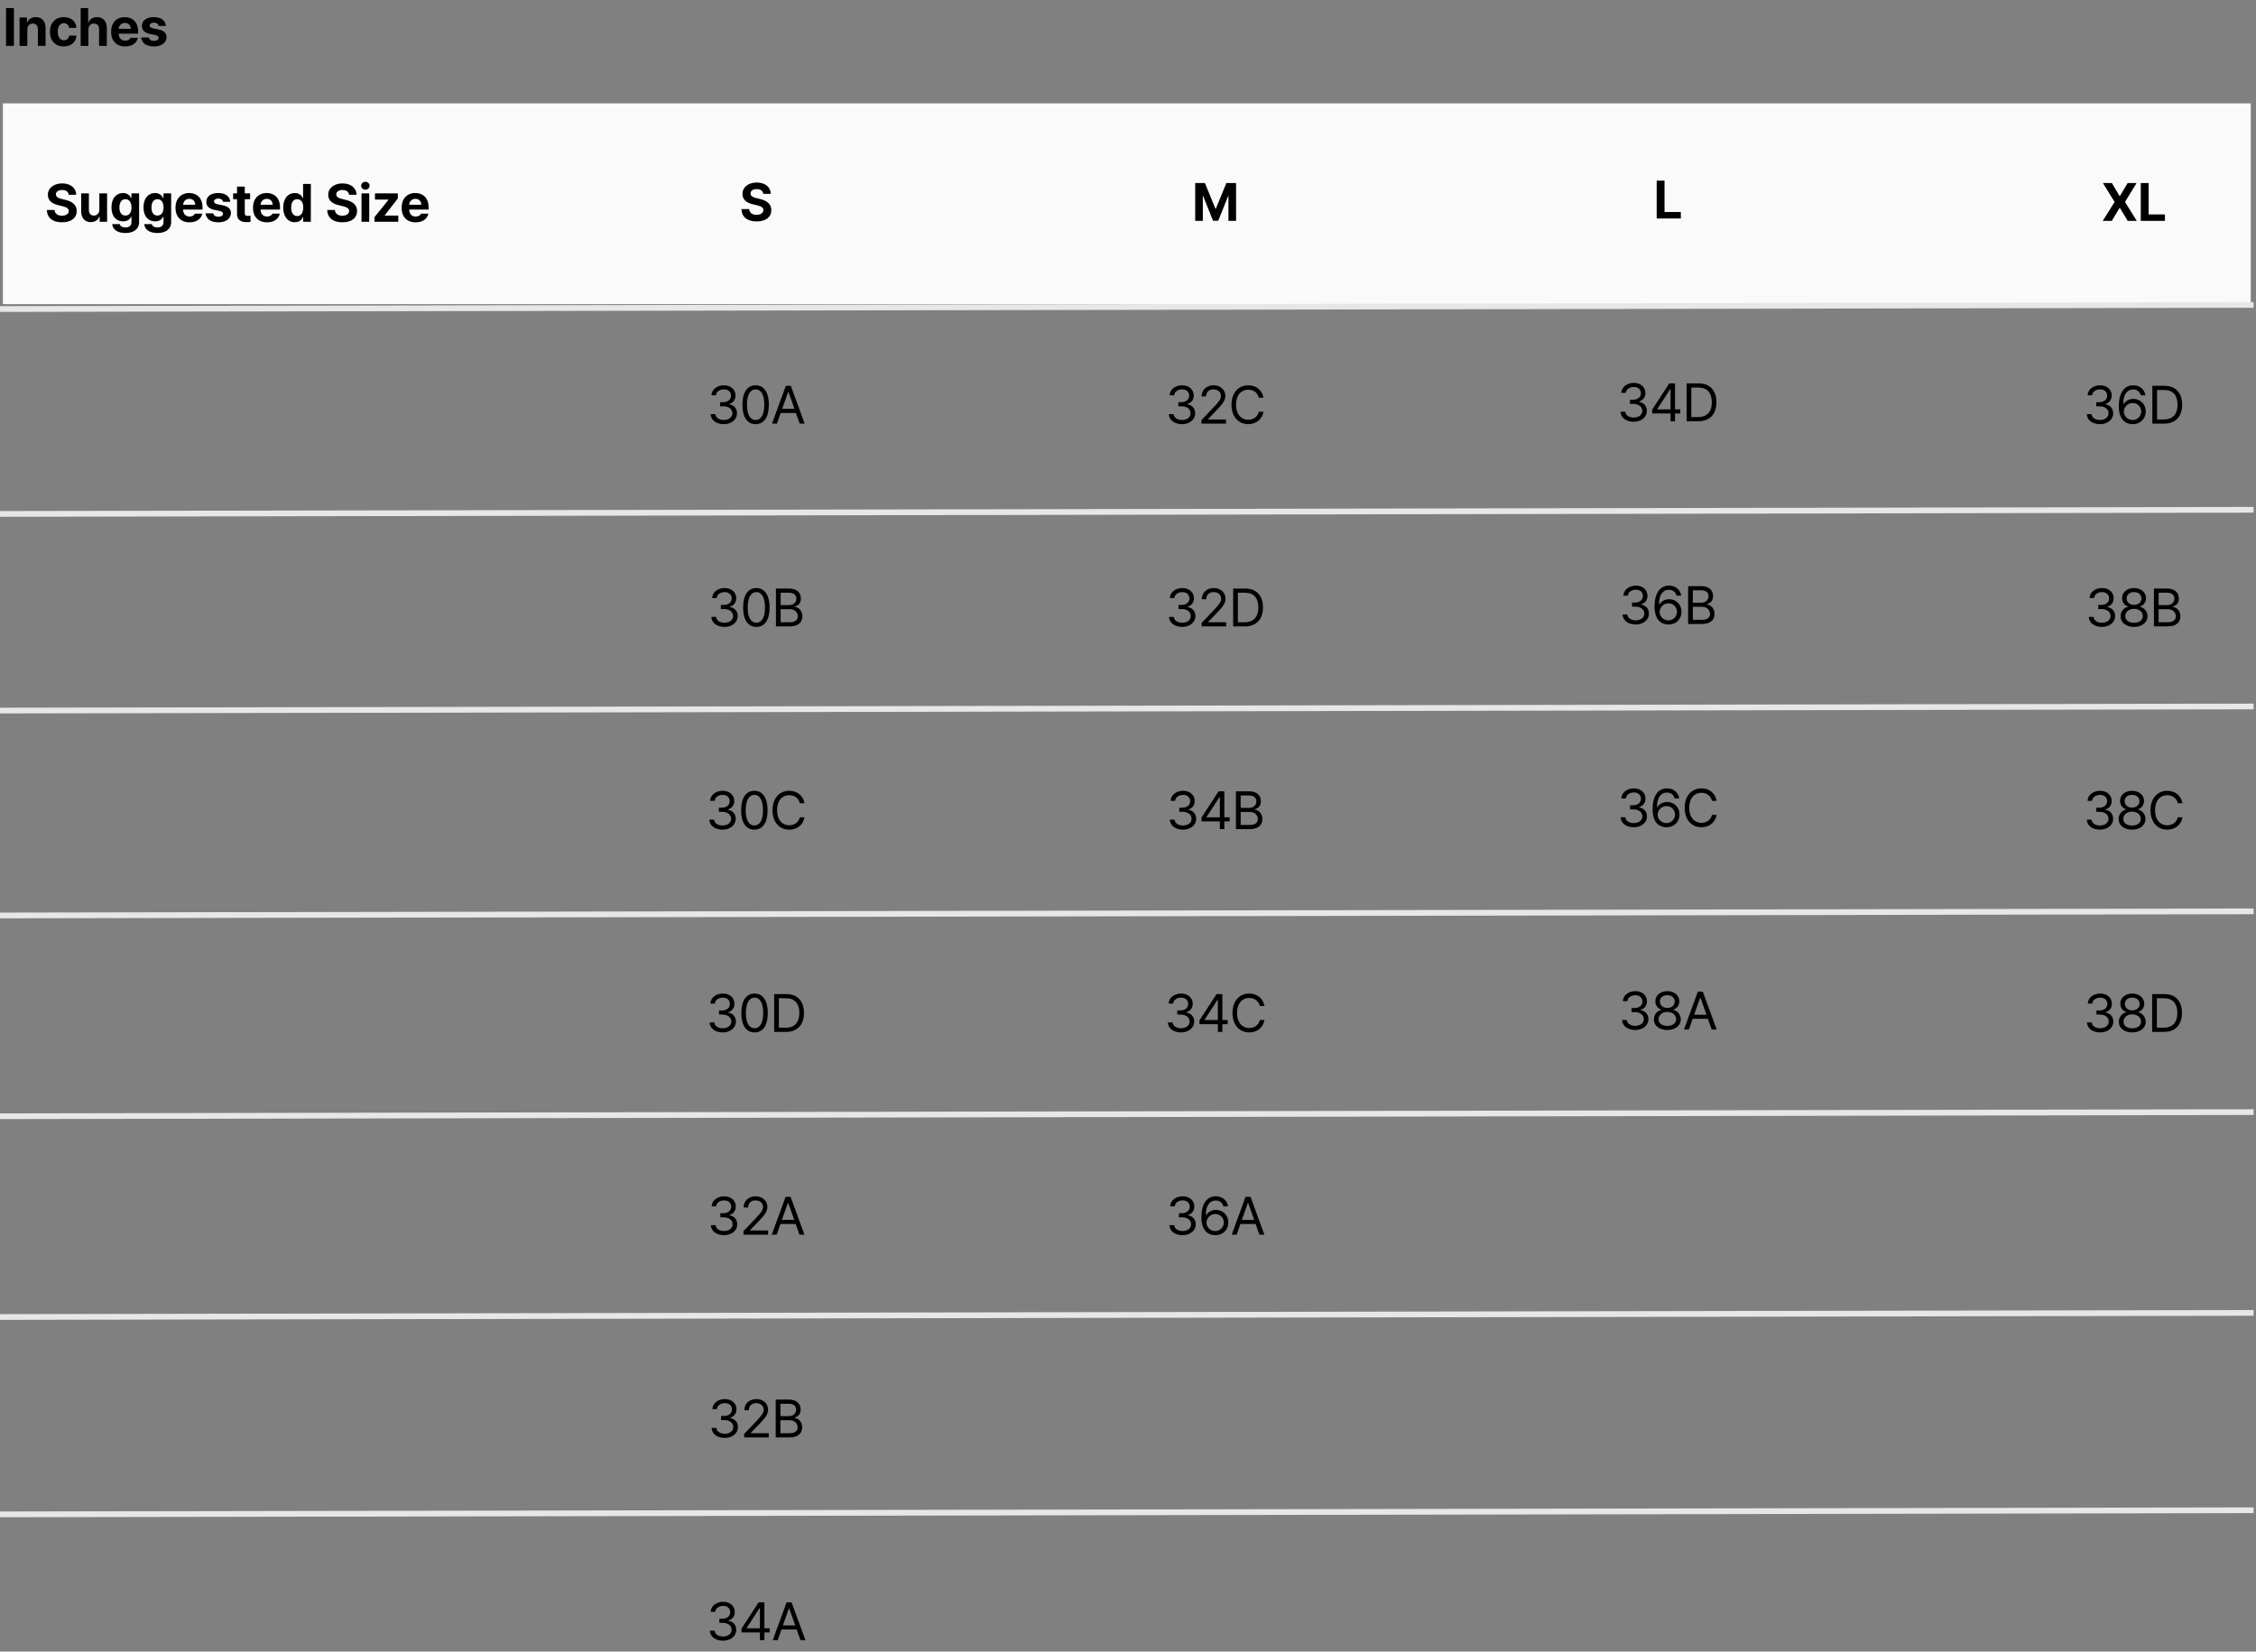
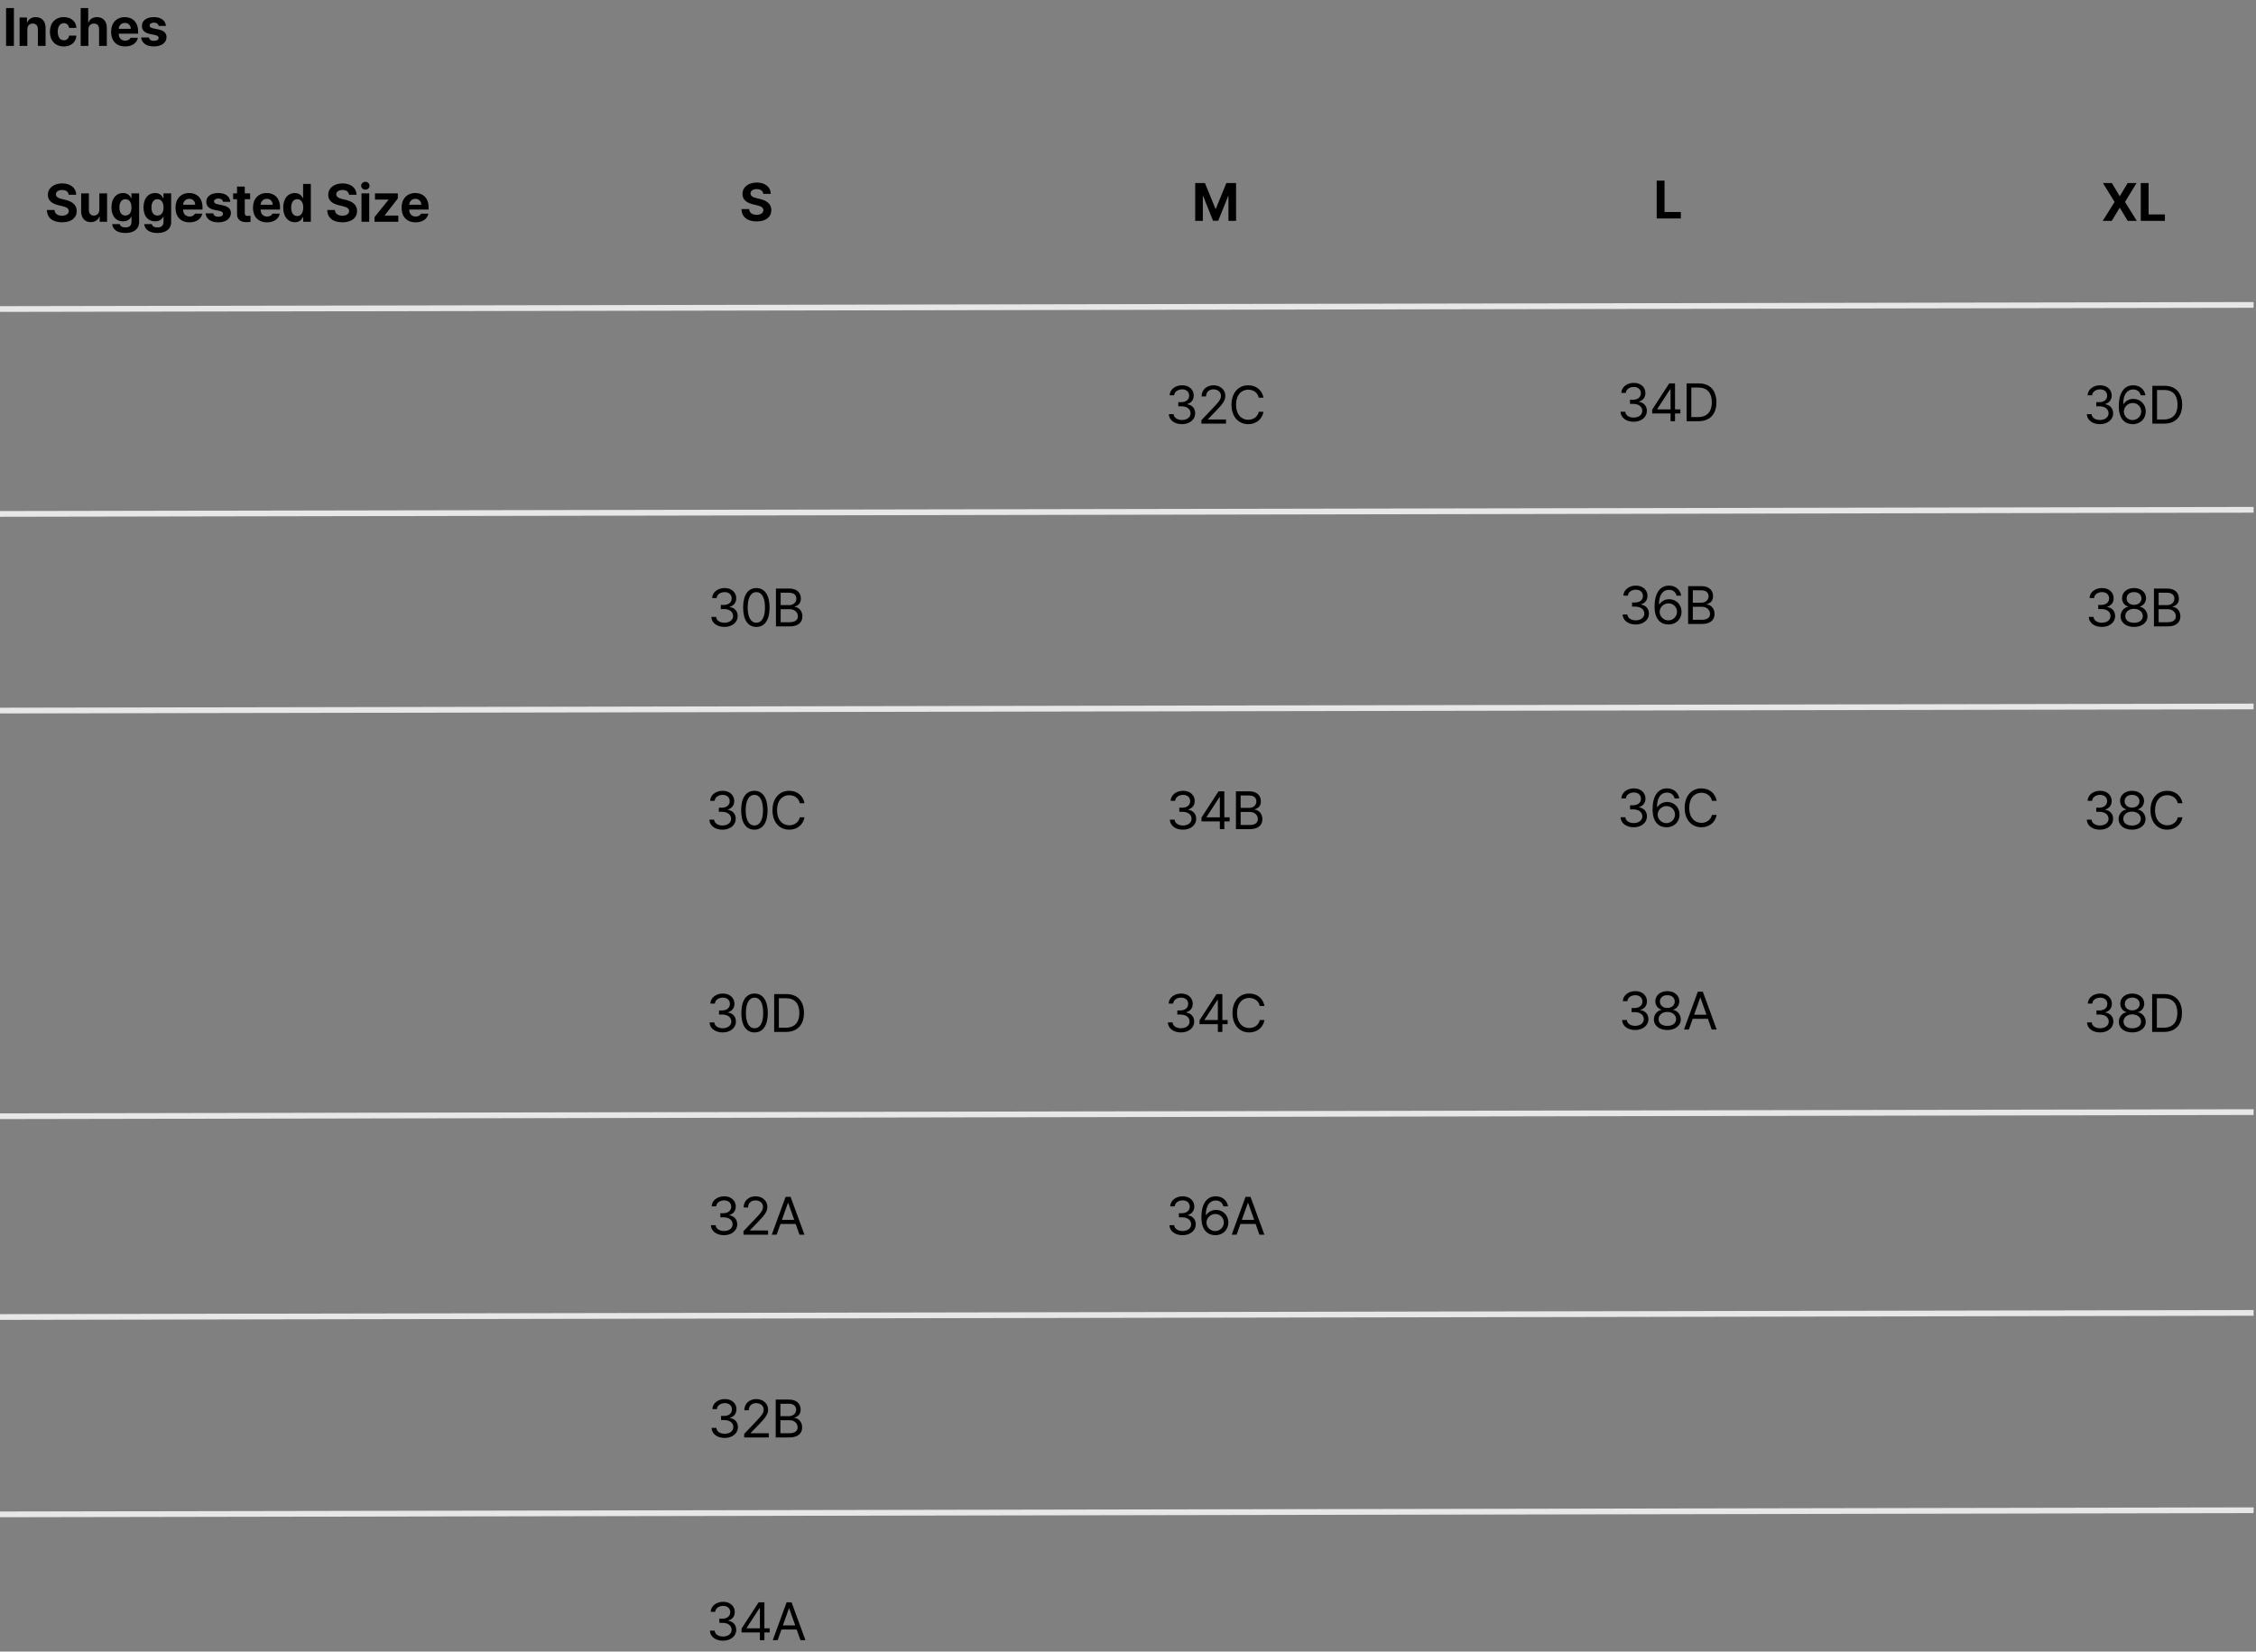
<svg xmlns="http://www.w3.org/2000/svg" fill="none" viewBox="0 0 590 432" height="432" width="590">
  <rect x="0" y="0" width="590" height="432" fill="#808080" stroke="none" />
  <path fill="black" d="M3.637 2.102V12H1.586V2.102H3.637ZM7.147 7.707V12H5.124V4.576H7.051V5.875H7.133C7.468 5.021 8.261 4.48 9.362 4.48C10.914 4.48 11.925 5.54 11.919 7.27V12H9.909V7.625C9.902 6.709 9.41 6.162 8.569 6.162C7.728 6.162 7.147 6.729 7.147 7.707ZM16.687 12.15C14.41 12.144 13.043 10.571 13.05 8.309C13.043 6.039 14.438 4.48 16.687 4.48C18.601 4.48 19.9 5.595 19.982 7.297H18.081C17.958 6.565 17.48 6.06 16.714 6.053C15.743 6.06 15.101 6.873 15.101 8.281C15.101 9.717 15.73 10.537 16.714 10.537C17.425 10.537 17.951 10.093 18.081 9.307H19.982C19.893 10.988 18.655 12.144 16.687 12.15ZM23.123 7.707V12H21.099V2.102H23.068V5.875H23.15C23.492 5.007 24.237 4.48 25.365 4.48C26.917 4.48 27.936 5.526 27.936 7.27V12H25.912V7.625C25.912 6.702 25.42 6.162 24.572 6.162C23.718 6.162 23.123 6.729 23.123 7.707ZM32.717 12.15C30.441 12.144 29.046 10.674 29.053 8.322C29.046 6.032 30.462 4.48 32.635 4.48C34.584 4.48 36.122 5.711 36.122 8.24V8.814H31.049C31.049 9.936 31.712 10.626 32.758 10.633C33.449 10.626 33.941 10.325 34.139 9.881H36.067C35.78 11.255 34.549 12.144 32.717 12.15ZM31.049 7.543H34.208C34.201 6.641 33.579 5.991 32.676 5.998C31.747 5.991 31.09 6.688 31.049 7.543ZM41.491 6.777C41.403 6.258 40.951 5.923 40.275 5.916C39.618 5.923 39.119 6.23 39.126 6.682C39.119 7.017 39.379 7.276 40.083 7.42L41.409 7.693C42.852 7.994 43.549 8.637 43.556 9.703C43.549 11.166 42.236 12.144 40.261 12.15C38.258 12.144 37.082 11.248 36.911 9.799H38.948C39.044 10.38 39.516 10.681 40.261 10.688C40.999 10.681 41.491 10.387 41.491 9.908C41.491 9.525 41.177 9.286 40.48 9.143L39.249 8.896C37.834 8.616 37.11 7.892 37.116 6.791C37.11 5.369 38.333 4.48 40.247 4.48C42.12 4.48 43.282 5.369 43.392 6.777H41.491Z" />
-   <rect fill="#FAFAFA" height="52.516" width="587.871" y="27.038" x="0.752" />
  <path fill="black" d="M17.961 50.94C17.879 50.153 17.257 49.695 16.252 49.695C15.213 49.695 14.632 50.174 14.625 50.83C14.618 51.548 15.356 51.869 16.211 52.06L17.1 52.279C18.795 52.669 20.06 53.53 20.066 55.178C20.06 56.989 18.651 58.151 16.238 58.145C13.846 58.151 12.321 57.044 12.26 54.918H14.256C14.324 55.916 15.117 56.422 16.211 56.422C17.291 56.422 17.988 55.916 17.988 55.178C17.988 54.501 17.373 54.187 16.293 53.92L15.213 53.66C13.545 53.25 12.52 52.416 12.52 50.967C12.513 49.169 14.099 47.973 16.266 47.973C18.46 47.973 19.902 49.19 19.93 50.94H17.961ZM25.983 54.85V50.584H28.006V58.008H26.065V56.668H25.983C25.648 57.529 24.848 58.103 23.727 58.103C22.244 58.103 21.225 57.051 21.225 55.315V50.584H23.249V54.959C23.249 55.841 23.755 56.388 24.547 56.395C25.286 56.388 25.983 55.861 25.983 54.85ZM32.775 60.947C30.724 60.947 29.459 60.024 29.343 58.623H31.339C31.448 59.218 32.009 59.484 32.816 59.484C33.752 59.484 34.381 59.081 34.388 58.049V56.695H34.292C34.026 57.297 33.369 57.905 32.173 57.898C30.498 57.905 29.152 56.723 29.152 54.248C29.152 51.739 30.532 50.488 32.173 50.488C33.417 50.488 34.019 51.227 34.292 51.828H34.374V50.584H36.384V58.09C36.377 59.983 34.887 60.947 32.775 60.947ZM31.23 54.275C31.223 55.56 31.777 56.374 32.802 56.381C33.814 56.374 34.388 55.595 34.388 54.275C34.388 52.956 33.821 52.102 32.802 52.102C31.77 52.102 31.223 52.997 31.23 54.275ZM41.152 60.947C39.102 60.947 37.837 60.024 37.721 58.623H39.717C39.826 59.218 40.387 59.484 41.193 59.484C42.13 59.484 42.759 59.081 42.766 58.049V56.695H42.67C42.403 57.297 41.747 57.905 40.551 57.898C38.876 57.905 37.529 56.723 37.529 54.248C37.529 51.739 38.91 50.488 40.551 50.488C41.795 50.488 42.396 51.227 42.67 51.828H42.752V50.584H44.762V58.09C44.755 59.983 43.265 60.947 41.152 60.947ZM39.607 54.275C39.6 55.56 40.154 56.374 41.18 56.381C42.191 56.374 42.766 55.595 42.766 54.275C42.766 52.956 42.198 52.102 41.18 52.102C40.147 52.102 39.6 52.997 39.607 54.275ZM49.557 58.158C47.281 58.151 45.886 56.682 45.893 54.33C45.886 52.04 47.301 50.488 49.475 50.488C51.423 50.488 52.962 51.719 52.962 54.248V54.822H47.889C47.889 55.943 48.552 56.634 49.598 56.641C50.289 56.634 50.781 56.333 50.979 55.889H52.907C52.62 57.263 51.389 58.151 49.557 58.158ZM47.889 53.551H51.047C51.041 52.648 50.419 51.999 49.516 52.006C48.587 51.999 47.93 52.696 47.889 53.551ZM58.331 52.785C58.242 52.266 57.791 51.931 57.114 51.924C56.458 51.931 55.959 52.238 55.966 52.69C55.959 53.024 56.219 53.284 56.923 53.428L58.249 53.701C59.692 54.002 60.389 54.645 60.396 55.711C60.389 57.174 59.076 58.151 57.101 58.158C55.098 58.151 53.922 57.256 53.751 55.807H55.788C55.884 56.388 56.356 56.688 57.101 56.695C57.839 56.688 58.331 56.395 58.331 55.916C58.331 55.533 58.017 55.294 57.319 55.15L56.089 54.904C54.674 54.624 53.949 53.899 53.956 52.799C53.949 51.377 55.173 50.488 57.087 50.488C58.96 50.488 60.122 51.377 60.232 52.785H58.331ZM65.41 50.584V52.102H64.016V55.725C64.009 56.319 64.303 56.463 64.713 56.477C64.918 56.477 65.273 56.456 65.519 56.435V58.035C65.301 58.069 64.938 58.11 64.439 58.103C62.976 58.11 61.978 57.454 61.992 56.012V52.102H60.967V50.584H61.992V48.807H64.016V50.584H65.41ZM69.823 58.158C67.546 58.151 66.152 56.682 66.159 54.33C66.152 52.04 67.567 50.488 69.741 50.488C71.689 50.488 73.227 51.719 73.227 54.248V54.822H68.155C68.155 55.943 68.818 56.634 69.864 56.641C70.554 56.634 71.046 56.333 71.245 55.889H73.172C72.885 57.263 71.655 58.151 69.823 58.158ZM68.155 53.551H71.313C71.306 52.648 70.684 51.999 69.782 52.006C68.852 51.999 68.196 52.696 68.155 53.551ZM77.093 58.131C75.398 58.131 74.071 56.784 74.071 54.303C74.071 51.76 75.452 50.488 77.093 50.488C78.337 50.488 78.932 51.227 79.198 51.828H79.267V48.109H81.29V58.008H79.294V56.818H79.198C78.918 57.434 78.303 58.131 77.093 58.131ZM76.15 54.289C76.143 55.602 76.696 56.511 77.722 56.518C78.734 56.511 79.308 55.629 79.308 54.289C79.308 52.956 78.74 52.102 77.722 52.102C76.69 52.102 76.143 52.997 76.15 54.289ZM91.278 50.94C91.196 50.153 90.574 49.695 89.569 49.695C88.53 49.695 87.949 50.174 87.942 50.83C87.935 51.548 88.673 51.869 89.528 52.06L90.416 52.279C92.112 52.669 93.376 53.53 93.383 55.178C93.376 56.989 91.968 58.151 89.555 58.145C87.162 58.151 85.638 57.044 85.577 54.918H87.573C87.641 55.916 88.434 56.422 89.528 56.422C90.608 56.422 91.305 55.916 91.305 55.178C91.305 54.501 90.69 54.187 89.61 53.92L88.53 53.66C86.862 53.25 85.836 52.416 85.836 50.967C85.829 49.169 87.415 47.973 89.582 47.973C91.777 47.973 93.219 49.19 93.246 50.94H91.278ZM94.542 58.008V50.584H96.566V58.008H94.542ZM94.446 48.588C94.446 48.014 94.945 47.556 95.554 47.549C96.155 47.556 96.654 48.014 96.647 48.588C96.654 49.148 96.155 49.613 95.554 49.613C94.945 49.613 94.446 49.148 94.446 48.588ZM97.943 58.008V56.791L101.607 52.252V52.197H98.066V50.584H104.041V51.91L100.609 56.34V56.395H104.164V58.008H97.943ZM108.686 58.158C106.409 58.151 105.015 56.682 105.022 54.33C105.015 52.04 106.43 50.488 108.604 50.488C110.552 50.488 112.09 51.719 112.09 54.248V54.822H107.018C107.018 55.943 107.681 56.634 108.727 56.641C109.417 56.634 109.909 56.333 110.108 55.889H112.035C111.748 57.263 110.518 58.151 108.686 58.158ZM107.018 53.551H110.176C110.169 52.648 109.547 51.999 108.645 52.006C107.715 51.999 107.059 52.696 107.018 53.551Z" />
  <path fill="black" d="M199.616 50.71C199.534 49.924 198.912 49.466 197.907 49.466C196.868 49.466 196.287 49.944 196.28 50.601C196.273 51.318 197.012 51.64 197.866 51.831L198.755 52.05C200.45 52.44 201.715 53.301 201.722 54.948C201.715 56.76 200.307 57.922 197.894 57.915C195.501 57.922 193.977 56.815 193.915 54.688H195.911C195.979 55.687 196.772 56.192 197.866 56.192C198.946 56.192 199.644 55.687 199.644 54.948C199.644 54.272 199.028 53.957 197.948 53.69L196.868 53.431C195.2 53.02 194.175 52.187 194.175 50.737C194.168 48.94 195.754 47.743 197.921 47.743C200.115 47.743 201.558 48.96 201.585 50.71H199.616Z" />
-   <path fill="black" d="M189.297 110.95C187.328 110.95 185.913 109.897 185.852 108.325H187.096C187.164 109.269 188.101 109.856 189.284 109.856C190.589 109.856 191.533 109.152 191.539 108.12C191.533 107.04 190.671 106.281 189.133 106.274H188.327V105.194H189.133C190.336 105.194 191.177 104.518 191.17 103.499C191.177 102.508 190.452 101.852 189.325 101.845C188.265 101.852 187.301 102.433 187.246 103.403H186.057C186.119 101.831 187.581 100.778 189.338 100.778C191.225 100.778 192.373 102.016 192.36 103.431C192.373 104.559 191.717 105.379 190.678 105.673V105.741C191.97 105.939 192.749 106.862 192.743 108.12C192.749 109.747 191.273 110.95 189.297 110.95ZM197.62 110.95C195.426 110.95 194.154 109.104 194.161 105.864C194.154 102.651 195.439 100.778 197.62 100.778C199.794 100.778 201.079 102.651 201.079 105.864C201.079 109.104 199.814 110.95 197.62 110.95ZM195.351 105.864C195.357 108.428 196.185 109.856 197.62 109.856C199.049 109.856 199.883 108.428 199.876 105.864C199.883 103.301 199.042 101.852 197.62 101.845C196.198 101.852 195.357 103.301 195.351 105.864ZM203.181 110.813H201.896L205.519 100.915H206.818L210.441 110.813H209.142L208.151 108.024H204.173L203.181 110.813ZM204.548 106.944H207.775L206.203 102.515H206.121L204.548 106.944Z" />
  <path fill="black" d="M189.482 163.985C187.513 163.985 186.098 162.932 186.036 161.36H187.281C187.349 162.303 188.286 162.891 189.468 162.891C190.774 162.891 191.717 162.187 191.724 161.155C191.717 160.075 190.856 159.316 189.318 159.309H188.511V158.229H189.318C190.521 158.229 191.362 157.552 191.355 156.534C191.362 155.542 190.637 154.886 189.509 154.879C188.45 154.886 187.486 155.467 187.431 156.438H186.242C186.303 154.866 187.766 153.813 189.523 153.813C191.41 153.813 192.558 155.05 192.544 156.465C192.558 157.593 191.902 158.414 190.863 158.708V158.776C192.155 158.974 192.934 159.897 192.927 161.155C192.934 162.782 191.457 163.985 189.482 163.985ZM197.805 163.985C195.61 163.985 194.339 162.139 194.346 158.899C194.339 155.686 195.624 153.813 197.805 153.813C199.979 153.813 201.264 155.686 201.264 158.899C201.264 162.139 199.999 163.985 197.805 163.985ZM195.535 158.899C195.542 161.462 196.369 162.891 197.805 162.891C199.233 162.891 200.067 161.462 200.061 158.899C200.067 156.335 199.227 154.886 197.805 154.879C196.383 154.886 195.542 156.335 195.535 158.899ZM202.928 163.848V153.95H206.401C208.479 153.95 209.457 155.119 209.45 156.575C209.457 157.846 208.698 158.414 207.837 158.653V158.749C208.759 158.803 209.839 159.651 209.846 161.223C209.839 162.707 208.862 163.848 206.524 163.848H202.928ZM204.159 162.754H206.51C208.062 162.754 208.664 162.071 208.657 161.209C208.664 160.205 207.85 159.35 206.579 159.35H204.159V162.754ZM204.159 158.284H206.36C207.433 158.291 208.274 157.621 208.274 156.588C208.274 155.727 207.693 155.043 206.401 155.043H204.159V158.284Z" />
  <path fill="black" d="M188.962 217.02C186.994 217.02 185.578 215.967 185.517 214.395H186.761C186.829 215.338 187.766 215.926 188.949 215.926C190.254 215.926 191.198 215.222 191.204 214.19C191.198 213.11 190.336 212.351 188.798 212.344H187.992V211.264H188.798C190.001 211.264 190.842 210.587 190.835 209.569C190.842 208.578 190.118 207.921 188.99 207.915C187.93 207.921 186.966 208.502 186.911 209.473H185.722C185.784 207.901 187.246 206.848 189.003 206.848C190.89 206.848 192.038 208.085 192.025 209.5C192.038 210.628 191.382 211.449 190.343 211.743V211.811C191.635 212.009 192.414 212.932 192.408 214.19C192.414 215.817 190.938 217.02 188.962 217.02ZM197.285 217.02C195.091 217.02 193.819 215.174 193.826 211.934C193.819 208.721 195.104 206.848 197.285 206.848C199.459 206.848 200.744 208.721 200.744 211.934C200.744 215.174 199.479 217.02 197.285 217.02ZM195.016 211.934C195.022 214.498 195.85 215.926 197.285 215.926C198.714 215.926 199.548 214.498 199.541 211.934C199.548 209.371 198.707 207.921 197.285 207.915C195.863 207.921 195.022 209.371 195.016 211.934ZM209.163 210.102C208.876 208.735 207.707 207.997 206.401 207.997C204.61 207.997 203.222 209.377 203.215 211.934C203.222 214.484 204.61 215.865 206.401 215.872C207.707 215.865 208.869 215.133 209.163 213.78H210.393C210.038 215.803 208.411 217.02 206.401 217.02C203.858 217.02 202.019 215.065 202.026 211.934C202.019 208.803 203.858 206.848 206.401 206.848C208.404 206.848 210.024 208.044 210.393 210.102H209.163Z" />
  <path fill="black" d="M189.017 270.055C187.048 270.055 185.633 269.002 185.572 267.43H186.816C186.884 268.373 187.821 268.961 189.003 268.961C190.309 268.961 191.252 268.257 191.259 267.225C191.252 266.145 190.391 265.386 188.853 265.379H188.046V264.299H188.853C190.056 264.299 190.897 263.622 190.89 262.604C190.897 261.612 190.172 260.956 189.044 260.949C187.985 260.956 187.021 261.537 186.966 262.508H185.777C185.838 260.936 187.301 259.883 189.058 259.883C190.945 259.883 192.093 261.12 192.079 262.535C192.093 263.663 191.437 264.483 190.398 264.777V264.846C191.69 265.044 192.469 265.967 192.462 267.225C192.469 268.852 190.993 270.055 189.017 270.055ZM197.34 270.055C195.146 270.055 193.874 268.209 193.881 264.969C193.874 261.756 195.159 259.883 197.34 259.883C199.514 259.883 200.799 261.756 200.799 264.969C200.799 268.209 199.534 270.055 197.34 270.055ZM195.07 264.969C195.077 267.532 195.904 268.961 197.34 268.961C198.769 268.961 199.603 267.532 199.596 264.969C199.603 262.405 198.762 260.956 197.34 260.949C195.918 260.956 195.077 262.405 195.07 264.969ZM205.54 269.918H202.464V260.02H205.663C208.554 260.02 210.256 261.872 210.256 264.955C210.256 268.045 208.554 269.918 205.54 269.918ZM203.694 268.824H205.458C207.884 268.824 209.053 267.354 209.053 264.955C209.053 262.562 207.884 261.113 205.581 261.113H203.694V268.824Z" />
  <path fill="black" d="M189.359 323.09C187.39 323.09 185.975 322.037 185.913 320.465H187.158C187.226 321.408 188.162 321.996 189.345 321.996C190.651 321.996 191.594 321.292 191.601 320.26C191.594 319.18 190.733 318.421 189.195 318.414H188.388V317.334H189.195C190.398 317.334 191.239 316.657 191.232 315.639C191.239 314.647 190.514 313.991 189.386 313.984C188.327 313.991 187.363 314.572 187.308 315.543H186.119C186.18 313.971 187.643 312.918 189.4 312.918C191.286 312.918 192.435 314.155 192.421 315.57C192.435 316.698 191.779 317.519 190.74 317.812V317.881C192.032 318.079 192.811 319.002 192.804 320.26C192.811 321.887 191.334 323.09 189.359 323.09ZM194.441 322.953L194.428 322.051L197.805 318.496C198.974 317.252 199.534 316.582 199.541 315.666C199.534 314.647 198.687 313.991 197.572 313.984C196.39 313.991 195.651 314.736 195.645 315.844H194.482C194.469 314.094 195.822 312.918 197.613 312.918C199.411 312.918 200.683 314.128 200.689 315.666C200.683 316.773 200.17 317.635 198.42 319.439L196.15 321.777V321.859H200.867V322.953H194.441ZM203.12 322.953H201.835L205.458 313.055H206.756L210.38 322.953H209.081L208.089 320.164H204.111L203.12 322.953ZM204.487 319.084H207.714L206.141 314.654H206.059L204.487 319.084Z" />
  <path fill="black" d="M189.543 376.125C187.575 376.125 186.16 375.072 186.098 373.5H187.342C187.411 374.443 188.347 375.031 189.53 375.031C190.835 375.031 191.779 374.327 191.786 373.294C191.779 372.214 190.917 371.456 189.379 371.449H188.573V370.369H189.379C190.582 370.369 191.423 369.692 191.416 368.673C191.423 367.682 190.699 367.026 189.571 367.019C188.511 367.026 187.547 367.607 187.493 368.578H186.303C186.365 367.005 187.827 365.953 189.584 365.953C191.471 365.953 192.619 367.19 192.606 368.605C192.619 369.733 191.963 370.553 190.924 370.847V370.916C192.216 371.114 192.995 372.037 192.989 373.294C192.995 374.921 191.519 376.125 189.543 376.125ZM194.626 375.988L194.612 375.085L197.989 371.531C199.158 370.287 199.719 369.617 199.726 368.701C199.719 367.682 198.871 367.026 197.757 367.019C196.574 367.026 195.836 367.771 195.829 368.878H194.667C194.653 367.128 196.007 365.953 197.798 365.953C199.596 365.953 200.867 367.163 200.874 368.701C200.867 369.808 200.354 370.669 198.604 372.474L196.335 374.812V374.894H201.052V375.988H194.626ZM202.867 375.988V366.089H206.339C208.418 366.089 209.395 367.258 209.388 368.714C209.395 369.986 208.636 370.553 207.775 370.792V370.888C208.698 370.943 209.778 371.791 209.785 373.363C209.778 374.846 208.8 375.988 206.463 375.988H202.867ZM204.097 374.894H206.449C208.001 374.894 208.602 374.21 208.595 373.349C208.602 372.344 207.789 371.49 206.517 371.49H204.097V374.894ZM204.097 370.423H206.298C207.372 370.43 208.213 369.76 208.213 368.728C208.213 367.867 207.631 367.183 206.339 367.183H204.097V370.423Z" />
  <path fill="black" d="M189.099 429.16C187.13 429.16 185.715 428.107 185.654 426.535H186.898C186.966 427.478 187.903 428.066 189.085 428.066C190.391 428.066 191.334 427.362 191.341 426.33C191.334 425.25 190.473 424.491 188.935 424.484H188.128V423.404H188.935C190.138 423.404 190.979 422.727 190.972 421.708C190.979 420.717 190.254 420.061 189.126 420.054C188.067 420.061 187.103 420.642 187.048 421.613H185.859C185.92 420.041 187.383 418.988 189.14 418.988C191.027 418.988 192.175 420.225 192.161 421.64C192.175 422.768 191.519 423.588 190.48 423.882V423.951C191.772 424.149 192.551 425.072 192.544 426.33C192.551 427.957 191.075 429.16 189.099 429.16ZM193.936 427V425.988L198.393 419.125H199.91V425.919H201.291V427H199.91V429.023H198.734V427H193.936ZM195.262 425.919H198.734V420.683H198.611L195.262 425.837V425.919ZM203.38 429.023H202.094L205.717 419.125H207.016L210.639 429.023H209.34L208.349 426.234H204.371L203.38 429.023ZM204.747 425.154H207.973L206.401 420.724H206.319L204.747 425.154Z" />
  <path fill="black" d="M312.574 47.88H315.117L317.865 54.593H317.975L320.723 47.88H323.266V57.778H321.27V51.298H321.188L318.604 57.737H317.236L314.652 51.27H314.57V57.778H312.574V47.88Z" />
  <path fill="black" d="M309.125 110.95C307.157 110.95 305.742 109.897 305.68 108.325H306.924C306.993 109.269 307.929 109.856 309.112 109.856C310.417 109.856 311.361 109.152 311.368 108.12C311.361 107.04 310.499 106.281 308.961 106.274H308.155V105.194H308.961C310.164 105.194 311.005 104.518 310.998 103.499C311.005 102.508 310.281 101.852 309.153 101.845C308.093 101.852 307.129 102.433 307.075 103.403H305.885C305.947 101.831 307.41 100.778 309.166 100.778C311.053 100.778 312.202 102.016 312.188 103.431C312.202 104.559 311.545 105.379 310.506 105.673V105.741C311.798 105.939 312.577 106.862 312.571 108.12C312.577 109.747 311.101 110.95 309.125 110.95ZM314.208 110.813L314.194 109.911L317.571 106.356C318.74 105.112 319.301 104.442 319.308 103.526C319.301 102.508 318.453 101.852 317.339 101.845C316.156 101.852 315.418 102.597 315.411 103.704H314.249C314.235 101.954 315.589 100.778 317.38 100.778C319.178 100.778 320.449 101.988 320.456 103.526C320.449 104.634 319.937 105.495 318.187 107.3L315.917 109.638V109.72H320.634V110.813H314.208ZM329.203 104.032C328.916 102.665 327.747 101.927 326.441 101.927C324.65 101.927 323.262 103.308 323.256 105.864C323.262 108.414 324.65 109.795 326.441 109.802C327.747 109.795 328.909 109.063 329.203 107.71H330.433C330.078 109.733 328.451 110.95 326.441 110.95C323.898 110.95 322.059 108.995 322.066 105.864C322.059 102.733 323.898 100.778 326.441 100.778C328.444 100.778 330.064 101.975 330.433 104.032H329.203Z" />
-   <path fill="black" d="M309.18 163.985C307.211 163.985 305.796 162.932 305.735 161.36H306.979C307.047 162.303 307.984 162.891 309.166 162.891C310.472 162.891 311.415 162.187 311.422 161.155C311.415 160.075 310.554 159.316 309.016 159.309H308.209V158.229H309.016C310.219 158.229 311.06 157.552 311.053 156.534C311.06 155.542 310.335 154.886 309.207 154.879C308.148 154.886 307.184 155.467 307.129 156.438H305.94C306.001 154.866 307.464 153.813 309.221 153.813C311.108 153.813 312.256 155.05 312.243 156.465C312.256 157.593 311.6 158.414 310.561 158.708V158.776C311.853 158.974 312.632 159.897 312.625 161.155C312.632 162.782 311.156 163.985 309.18 163.985ZM314.263 163.848L314.249 162.946L317.626 159.391C318.795 158.147 319.355 157.477 319.362 156.561C319.355 155.542 318.508 154.886 317.394 154.879C316.211 154.886 315.473 155.631 315.466 156.739H314.304C314.29 154.989 315.644 153.813 317.435 153.813C319.232 153.813 320.504 155.023 320.511 156.561C320.504 157.668 319.991 158.53 318.241 160.334L315.972 162.672V162.754H320.688V163.848H314.263ZM325.58 163.848H322.504V153.95H325.703C328.594 153.95 330.297 155.802 330.297 158.885C330.297 161.975 328.594 163.848 325.58 163.848ZM323.734 162.754H325.498C327.924 162.754 329.093 161.285 329.093 158.885C329.093 156.493 327.924 155.043 325.621 155.043H323.734V162.754Z" />
  <path fill="black" d="M309.385 217.02C307.416 217.02 306.001 215.967 305.94 214.395H307.184C307.252 215.338 308.189 215.926 309.371 215.926C310.677 215.926 311.62 215.222 311.627 214.19C311.62 213.11 310.759 212.351 309.221 212.344H308.414V211.264H309.221C310.424 211.264 311.265 210.587 311.258 209.569C311.265 208.578 310.54 207.921 309.412 207.915C308.353 207.921 307.389 208.502 307.334 209.473H306.145C306.206 207.901 307.669 206.848 309.426 206.848C311.313 206.848 312.461 208.085 312.448 209.5C312.461 210.628 311.805 211.449 310.766 211.743V211.811C312.058 212.009 312.837 212.932 312.83 214.19C312.837 215.817 311.361 217.02 309.385 217.02ZM314.222 214.86V213.848L318.679 206.985H320.196V213.78H321.577V214.86H320.196V216.883H319.021V214.86H314.222ZM315.548 213.78H319.021V208.543H318.897L315.548 213.698V213.78ZM323.228 216.883V206.985H326.701C328.779 206.985 329.756 208.154 329.75 209.61C329.756 210.881 328.998 211.449 328.136 211.688V211.784C329.059 211.838 330.139 212.686 330.146 214.258C330.139 215.742 329.162 216.883 326.824 216.883H323.228ZM324.459 215.79H326.81C328.362 215.79 328.964 215.106 328.957 214.245C328.964 213.24 328.15 212.385 326.879 212.385H324.459V215.79ZM324.459 211.319H326.66C327.733 211.326 328.574 210.656 328.574 209.624C328.574 208.762 327.993 208.079 326.701 208.079H324.459V211.319Z" />
  <path fill="black" d="M308.866 270.055C306.897 270.055 305.482 269.002 305.42 267.43H306.664C306.733 268.373 307.669 268.961 308.852 268.961C310.158 268.961 311.101 268.257 311.108 267.225C311.101 266.145 310.24 265.386 308.702 265.379H307.895V264.299H308.702C309.905 264.299 310.745 263.622 310.739 262.604C310.745 261.612 310.021 260.956 308.893 260.949C307.833 260.956 306.869 261.537 306.815 262.508H305.625C305.687 260.936 307.15 259.883 308.907 259.883C310.793 259.883 311.942 261.12 311.928 262.535C311.942 263.663 311.286 264.483 310.246 264.777V264.846C311.538 265.044 312.318 265.967 312.311 267.225C312.318 268.852 310.841 270.055 308.866 270.055ZM313.702 267.895V266.883L318.159 260.02H319.677V266.814H321.058V267.895H319.677V269.918H318.501V267.895H313.702ZM315.028 266.814H318.501V261.578H318.378L315.028 266.732V266.814ZM329.463 263.137C329.175 261.77 328.006 261.031 326.701 261.031C324.91 261.031 323.522 262.412 323.515 264.969C323.522 267.519 324.91 268.899 326.701 268.906C328.006 268.899 329.169 268.168 329.463 266.814H330.693C330.338 268.838 328.711 270.055 326.701 270.055C324.158 270.055 322.319 268.1 322.326 264.969C322.319 261.838 324.158 259.883 326.701 259.883C328.704 259.883 330.324 261.079 330.693 263.137H329.463Z" />
  <path fill="black" d="M309.276 323.09C307.307 323.09 305.892 322.037 305.83 320.465H307.075C307.143 321.408 308.079 321.996 309.262 321.996C310.568 321.996 311.511 321.292 311.518 320.26C311.511 319.18 310.65 318.421 309.112 318.414H308.305V317.334H309.112C310.315 317.334 311.156 316.657 311.149 315.639C311.156 314.647 310.431 313.991 309.303 313.984C308.244 313.991 307.28 314.572 307.225 315.543H306.036C306.097 313.971 307.56 312.918 309.317 312.918C311.203 312.918 312.352 314.155 312.338 315.57C312.352 316.698 311.696 317.519 310.657 317.812V317.881C311.949 318.079 312.728 319.002 312.721 320.26C312.728 321.887 311.251 323.09 309.276 323.09ZM317.804 323.09C316.088 323.069 314.194 322.051 314.194 318.387C314.194 314.88 315.63 312.918 317.954 312.918C319.697 312.918 320.914 313.991 321.167 315.543H319.95C319.725 314.668 319.055 314.012 317.954 314.012C316.327 314.012 315.35 315.399 315.356 317.785H315.479C316.047 316.958 316.956 316.473 318.022 316.473C319.779 316.473 321.249 317.84 321.249 319.754C321.249 321.62 319.889 323.11 317.804 323.09ZM315.521 319.781C315.527 320.943 316.478 322.003 317.804 322.01C319.082 322.003 320.053 320.998 320.06 319.768C320.053 318.551 319.123 317.56 317.831 317.553C316.532 317.56 315.534 318.612 315.521 319.781ZM323.406 322.953H322.121L325.744 313.055H327.043L330.666 322.953H329.367L328.376 320.164H324.397L323.406 322.953ZM324.773 319.084H328L326.427 314.654H326.345L324.773 319.084Z" />
  <path fill="black" d="M552.307 47.88L554.331 51.284H554.399L556.436 47.88H558.76L555.739 52.829L558.829 57.778H556.45L554.399 54.374H554.331L552.28 57.778H549.915L553.018 52.829L549.969 47.88H552.307ZM559.865 57.778V47.88H561.915V56.083H566.181V57.778H559.865Z" />
  <path fill="black" d="M549.199 110.95C547.23 110.95 545.815 109.897 545.753 108.325H546.997C547.066 109.269 548.002 109.856 549.185 109.856C550.491 109.856 551.434 109.152 551.441 108.12C551.434 107.04 550.573 106.281 549.035 106.274H548.228V105.194H549.035C550.238 105.194 551.078 104.518 551.072 103.499C551.078 102.508 550.354 101.852 549.226 101.845C548.166 101.852 547.202 102.433 547.148 103.403H545.958C546.02 101.831 547.483 100.778 549.24 100.778C551.126 100.778 552.275 102.016 552.261 103.431C552.275 104.559 551.619 105.379 550.579 105.673V105.741C551.871 105.939 552.651 106.862 552.644 108.12C552.651 109.747 551.174 110.95 549.199 110.95ZM557.727 110.95C556.011 110.93 554.117 109.911 554.117 106.247C554.117 102.74 555.553 100.778 557.877 100.778C559.62 100.778 560.837 101.852 561.09 103.403H559.873C559.647 102.528 558.978 101.872 557.877 101.872C556.25 101.872 555.272 103.26 555.279 105.646H555.402C555.97 104.818 556.879 104.333 557.945 104.333C559.702 104.333 561.172 105.7 561.172 107.614C561.172 109.48 559.812 110.971 557.727 110.95ZM555.443 107.642C555.45 108.804 556.4 109.863 557.727 109.87C559.005 109.863 559.976 108.858 559.982 107.628C559.976 106.411 559.046 105.42 557.754 105.413C556.455 105.42 555.457 106.473 555.443 107.642ZM565.967 110.813H562.891V100.915H566.09C568.982 100.915 570.684 102.768 570.684 105.851C570.684 108.94 568.982 110.813 565.967 110.813ZM564.122 109.72H565.885C568.312 109.72 569.481 108.25 569.481 105.851C569.481 103.458 568.312 102.009 566.008 102.009H564.122V109.72Z" />
  <path fill="black" d="M549.711 163.985C547.743 163.985 546.327 162.932 546.266 161.36H547.51C547.578 162.303 548.515 162.891 549.698 162.891C551.003 162.891 551.947 162.187 551.953 161.155C551.947 160.075 551.085 159.316 549.547 159.309H548.741V158.229H549.547C550.75 158.229 551.591 157.552 551.584 156.534C551.591 155.542 550.867 154.886 549.739 154.879C548.679 154.886 547.715 155.467 547.661 156.438H546.471C546.533 154.866 547.995 153.813 549.752 153.813C551.639 153.813 552.787 155.05 552.774 156.465C552.787 157.593 552.131 158.414 551.092 158.708V158.776C552.384 158.974 553.163 159.897 553.157 161.155C553.163 162.782 551.687 163.985 549.711 163.985ZM558.103 163.985C556.018 163.985 554.582 162.83 554.589 161.223C554.582 159.945 555.471 158.885 556.599 158.708V158.653C555.614 158.427 554.965 157.518 554.972 156.438C554.965 154.927 556.291 153.813 558.103 153.813C559.907 153.813 561.233 154.927 561.247 156.438C561.233 157.518 560.577 158.427 559.606 158.653V158.708C560.728 158.885 561.616 159.945 561.63 161.223C561.616 162.83 560.167 163.985 558.103 163.985ZM555.819 161.155C555.799 162.194 556.681 162.898 558.103 162.905C559.518 162.898 560.399 162.194 560.399 161.155C560.399 160.061 559.436 159.254 558.103 159.254C556.776 159.254 555.799 160.061 555.819 161.155ZM556.161 156.534C556.168 157.532 556.968 158.208 558.103 158.215C559.23 158.208 560.044 157.532 560.044 156.534C560.044 155.542 559.258 154.873 558.103 154.879C556.927 154.873 556.168 155.542 556.161 156.534ZM563.308 163.848V153.95H566.781C568.859 153.95 569.837 155.119 569.83 156.575C569.837 157.846 569.078 158.414 568.216 158.653V158.749C569.139 158.803 570.219 159.651 570.226 161.223C570.219 162.707 569.242 163.848 566.904 163.848H563.308ZM564.539 162.754H566.89C568.442 162.754 569.044 162.071 569.037 161.209C569.044 160.205 568.23 159.35 566.959 159.35H564.539V162.754ZM564.539 158.284H566.74C567.813 158.291 568.654 157.621 568.654 156.588C568.654 155.727 568.073 155.043 566.781 155.043H564.539V158.284Z" />
  <path fill="black" d="M549.192 217.02C547.223 217.02 545.808 215.967 545.746 214.395H546.991C547.059 215.338 547.995 215.926 549.178 215.926C550.484 215.926 551.427 215.222 551.434 214.19C551.427 213.11 550.566 212.351 549.028 212.344H548.221V211.264H549.028C550.231 211.264 551.072 210.587 551.065 209.569C551.072 208.578 550.347 207.921 549.219 207.915C548.16 207.921 547.196 208.502 547.141 209.473H545.952C546.013 207.901 547.476 206.848 549.233 206.848C551.119 206.848 552.268 208.085 552.254 209.5C552.268 210.628 551.612 211.449 550.573 211.743V211.811C551.865 212.009 552.644 212.932 552.637 214.19C552.644 215.817 551.167 217.02 549.192 217.02ZM557.583 217.02C555.498 217.02 554.062 215.865 554.069 214.258C554.062 212.98 554.951 211.92 556.079 211.743V211.688C555.095 211.462 554.445 210.553 554.452 209.473C554.445 207.962 555.771 206.848 557.583 206.848C559.388 206.848 560.714 207.962 560.728 209.473C560.714 210.553 560.058 211.462 559.087 211.688V211.743C560.208 211.92 561.097 212.98 561.11 214.258C561.097 215.865 559.647 217.02 557.583 217.02ZM555.3 214.19C555.279 215.229 556.161 215.933 557.583 215.94C558.998 215.933 559.88 215.229 559.88 214.19C559.88 213.096 558.916 212.29 557.583 212.29C556.257 212.29 555.279 213.096 555.3 214.19ZM555.642 209.569C555.648 210.567 556.448 211.244 557.583 211.25C558.711 211.244 559.524 210.567 559.524 209.569C559.524 208.578 558.738 207.908 557.583 207.915C556.407 207.908 555.648 208.578 555.642 209.569ZM569.543 210.102C569.256 208.735 568.087 207.997 566.781 207.997C564.99 207.997 563.602 209.377 563.595 211.934C563.602 214.484 564.99 215.865 566.781 215.872C568.087 215.865 569.249 215.133 569.543 213.78H570.773C570.418 215.803 568.791 217.02 566.781 217.02C564.238 217.02 562.399 215.065 562.406 211.934C562.399 208.803 564.238 206.848 566.781 206.848C568.784 206.848 570.404 208.044 570.773 210.102H569.543Z" />
  <path fill="black" d="M549.246 270.055C547.278 270.055 545.863 269.002 545.801 267.43H547.045C547.114 268.373 548.05 268.961 549.233 268.961C550.538 268.961 551.482 268.257 551.489 267.225C551.482 266.145 550.62 265.386 549.082 265.379H548.276V264.299H549.082C550.286 264.299 551.126 263.622 551.119 262.604C551.126 261.612 550.402 260.956 549.274 260.949C548.214 260.956 547.25 261.537 547.196 262.508H546.006C546.068 260.936 547.531 259.883 549.287 259.883C551.174 259.883 552.323 261.12 552.309 262.535C552.323 263.663 551.666 264.483 550.627 264.777V264.846C551.919 265.044 552.699 265.967 552.692 267.225C552.699 268.852 551.222 270.055 549.246 270.055ZM557.638 270.055C555.553 270.055 554.117 268.899 554.124 267.293C554.117 266.015 555.006 264.955 556.134 264.777V264.723C555.149 264.497 554.5 263.588 554.507 262.508C554.5 260.997 555.826 259.883 557.638 259.883C559.442 259.883 560.769 260.997 560.782 262.508C560.769 263.588 560.112 264.497 559.142 264.723V264.777C560.263 264.955 561.151 266.015 561.165 267.293C561.151 268.899 559.702 270.055 557.638 270.055ZM555.354 267.225C555.334 268.264 556.216 268.968 557.638 268.975C559.053 268.968 559.935 268.264 559.935 267.225C559.935 266.131 558.971 265.324 557.638 265.324C556.312 265.324 555.334 266.131 555.354 267.225ZM555.696 262.604C555.703 263.602 556.503 264.278 557.638 264.285C558.766 264.278 559.579 263.602 559.579 262.604C559.579 261.612 558.793 260.942 557.638 260.949C556.462 260.942 555.703 261.612 555.696 262.604ZM565.92 269.918H562.843V260.02H566.043C568.934 260.02 570.636 261.872 570.636 264.955C570.636 268.045 568.934 269.918 565.92 269.918ZM564.074 268.824H565.838C568.264 268.824 569.433 267.354 569.433 264.955C569.433 262.562 568.264 261.113 565.961 261.113H564.074V268.824Z" />
  <path stroke-linecap="square" stroke-width="1.5" stroke="#E7E7E7" d="M0.752 185.865L588.623 184.79" />
  <path stroke-linecap="square" stroke-width="1.5" stroke="#E7E7E7" d="M0.752 134.423L588.623 133.348" />
  <path stroke-linecap="square" stroke-width="1.5" stroke="#E7E7E7" d="M0.752 80.832L588.623 79.758" />
-   <path stroke-linecap="square" stroke-width="1.5" stroke="#E7E7E7" d="M0.752 239.455L588.623 238.381" />
  <path stroke-linecap="square" stroke-width="1.5" stroke="#E7E7E7" d="M0.752 291.971L588.623 290.897" />
  <path stroke-linecap="square" stroke-width="1.5" stroke="#E7E7E7" d="M0.752 344.487L588.623 343.412" />
  <path stroke-linecap="square" stroke-width="1.5" stroke="#E7E7E7" d="M0.752 396.112L588.623 395.038" />
  <path fill="black" d="M433.265 57.147V47.248H435.315V55.451H439.581V57.147H433.265Z" />
  <path fill="black" d="M427.252 110.318C425.284 110.318 423.869 109.266 423.807 107.693H425.051C425.119 108.637 426.056 109.225 427.239 109.225C428.544 109.225 429.488 108.521 429.494 107.488C429.488 106.408 428.626 105.649 427.088 105.643H426.282V104.562H427.088C428.291 104.562 429.132 103.886 429.125 102.867C429.132 101.876 428.408 101.22 427.28 101.213C426.22 101.22 425.256 101.801 425.202 102.771H424.012C424.074 101.199 425.536 100.146 427.293 100.146C429.18 100.146 430.328 101.384 430.315 102.799C430.328 103.927 429.672 104.747 428.633 105.041V105.109C429.925 105.308 430.704 106.23 430.698 107.488C430.704 109.115 429.228 110.318 427.252 110.318ZM432.089 108.158V107.146L436.546 100.283H438.063V107.078H439.444V108.158H438.063V110.182H436.888V108.158H432.089ZM433.415 107.078H436.888V101.842H436.765L433.415 106.996V107.078ZM444.172 110.182H441.095V100.283H444.295C447.186 100.283 448.888 102.136 448.888 105.219C448.888 108.309 447.186 110.182 444.172 110.182ZM442.326 109.088H444.089C446.516 109.088 447.685 107.618 447.685 105.219C447.685 102.826 446.516 101.377 444.213 101.377H442.326V109.088Z" />
  <path fill="black" d="M427.792 163.353C425.824 163.353 424.409 162.3 424.347 160.728H425.591C425.66 161.671 426.596 162.259 427.779 162.259C429.084 162.259 430.028 161.555 430.035 160.523C430.028 159.443 429.166 158.684 427.628 158.677H426.822V157.597H427.628C428.831 157.597 429.672 156.92 429.665 155.902C429.672 154.911 428.948 154.254 427.82 154.248C426.76 154.254 425.796 154.835 425.742 155.806H424.552C424.614 154.234 426.077 153.181 427.833 153.181C429.72 153.181 430.869 154.418 430.855 155.833C430.869 156.961 430.212 157.782 429.173 158.076V158.144C430.465 158.342 431.244 159.265 431.238 160.523C431.244 162.15 429.768 163.353 427.792 163.353ZM436.32 163.353C434.604 163.333 432.711 162.314 432.711 158.65C432.711 155.143 434.146 153.181 436.471 153.181C438.214 153.181 439.431 154.254 439.684 155.806H438.467C438.241 154.931 437.571 154.275 436.471 154.275C434.844 154.275 433.866 155.663 433.873 158.048H433.996C434.563 157.221 435.473 156.736 436.539 156.736C438.296 156.736 439.766 158.103 439.766 160.017C439.766 161.883 438.405 163.374 436.32 163.353ZM434.037 160.044C434.044 161.207 434.994 162.266 436.32 162.273C437.599 162.266 438.569 161.261 438.576 160.031C438.569 158.814 437.64 157.823 436.348 157.816C435.049 157.823 434.051 158.875 434.037 160.044ZM441.485 163.216V153.318H444.958C447.036 153.318 448.013 154.487 448.006 155.943C448.013 157.214 447.255 157.782 446.393 158.021V158.117C447.316 158.171 448.396 159.019 448.403 160.591C448.396 162.075 447.419 163.216 445.081 163.216H441.485ZM442.715 162.123H445.067C446.619 162.123 447.22 161.439 447.214 160.578C447.22 159.573 446.407 158.718 445.135 158.718H442.715V162.123ZM442.715 157.652H444.917C445.99 157.659 446.831 156.989 446.831 155.957C446.831 155.095 446.25 154.412 444.958 154.412H442.715V157.652Z" />
  <path fill="black" d="M427.273 216.388C425.304 216.388 423.889 215.335 423.827 213.763H425.072C425.14 214.707 426.077 215.294 427.259 215.294C428.565 215.294 429.508 214.59 429.515 213.558C429.508 212.478 428.647 211.719 427.109 211.712H426.302V210.632H427.109C428.312 210.632 429.153 209.956 429.146 208.937C429.153 207.946 428.428 207.29 427.3 207.283C426.241 207.29 425.277 207.871 425.222 208.841H424.033C424.094 207.269 425.557 206.216 427.314 206.216C429.201 206.216 430.349 207.454 430.335 208.869C430.349 209.997 429.693 210.817 428.654 211.111V211.179C429.946 211.377 430.725 212.3 430.718 213.558C430.725 215.185 429.248 216.388 427.273 216.388ZM435.801 216.388C434.085 216.368 432.191 215.349 432.191 211.685C432.191 208.178 433.627 206.216 435.951 206.216C437.694 206.216 438.911 207.29 439.164 208.841H437.947C437.722 207.966 437.052 207.31 435.951 207.31C434.324 207.31 433.347 208.698 433.354 211.083H433.477C434.044 210.256 434.953 209.771 436.02 209.771C437.776 209.771 439.246 211.138 439.246 213.052C439.246 214.918 437.886 216.409 435.801 216.388ZM433.518 213.08C433.524 214.242 434.475 215.301 435.801 215.308C437.079 215.301 438.05 214.296 438.057 213.066C438.05 211.849 437.12 210.858 435.828 210.851C434.529 210.858 433.531 211.911 433.518 213.08ZM447.719 209.47C447.432 208.103 446.263 207.365 444.958 207.365C443.167 207.365 441.779 208.746 441.772 211.302C441.779 213.852 443.167 215.233 444.958 215.24C446.263 215.233 447.425 214.501 447.719 213.148H448.95C448.594 215.171 446.967 216.388 444.958 216.388C442.415 216.388 440.576 214.433 440.583 211.302C440.576 208.171 442.415 206.216 444.958 206.216C446.961 206.216 448.581 207.413 448.95 209.47H447.719Z" />
  <path fill="black" d="M427.656 269.423C425.687 269.423 424.272 268.37 424.21 266.798H425.454C425.523 267.741 426.459 268.329 427.642 268.329C428.948 268.329 429.891 267.625 429.898 266.593C429.891 265.513 429.03 264.754 427.492 264.747H426.685V263.667H427.492C428.695 263.667 429.536 262.99 429.529 261.972C429.536 260.98 428.811 260.324 427.683 260.317C426.623 260.324 425.66 260.905 425.605 261.876H424.415C424.477 260.304 425.94 259.251 427.697 259.251C429.583 259.251 430.732 260.488 430.718 261.903C430.732 263.031 430.076 263.852 429.036 264.146V264.214C430.328 264.412 431.108 265.335 431.101 266.593C431.108 268.22 429.631 269.423 427.656 269.423ZM436.047 269.423C433.962 269.423 432.526 268.268 432.533 266.661C432.526 265.383 433.415 264.323 434.543 264.146V264.091C433.559 263.865 432.909 262.956 432.916 261.876C432.909 260.365 434.235 259.251 436.047 259.251C437.852 259.251 439.178 260.365 439.191 261.876C439.178 262.956 438.521 263.865 437.551 264.091V264.146C438.672 264.323 439.561 265.383 439.574 266.661C439.561 268.268 438.111 269.423 436.047 269.423ZM433.764 266.593C433.743 267.632 434.625 268.336 436.047 268.343C437.462 268.336 438.344 267.632 438.344 266.593C438.344 265.499 437.38 264.692 436.047 264.692C434.721 264.692 433.743 265.499 433.764 266.593ZM434.105 261.972C434.112 262.97 434.912 263.646 436.047 263.653C437.175 263.646 437.988 262.97 437.988 261.972C437.988 260.98 437.202 260.311 436.047 260.317C434.871 260.311 434.112 260.98 434.105 261.972ZM441.69 269.286H440.405L444.028 259.388H445.327L448.95 269.286H447.651L446.66 266.497H442.681L441.69 269.286ZM443.057 265.417H446.284L444.712 260.987H444.63L443.057 265.417Z" />
</svg>